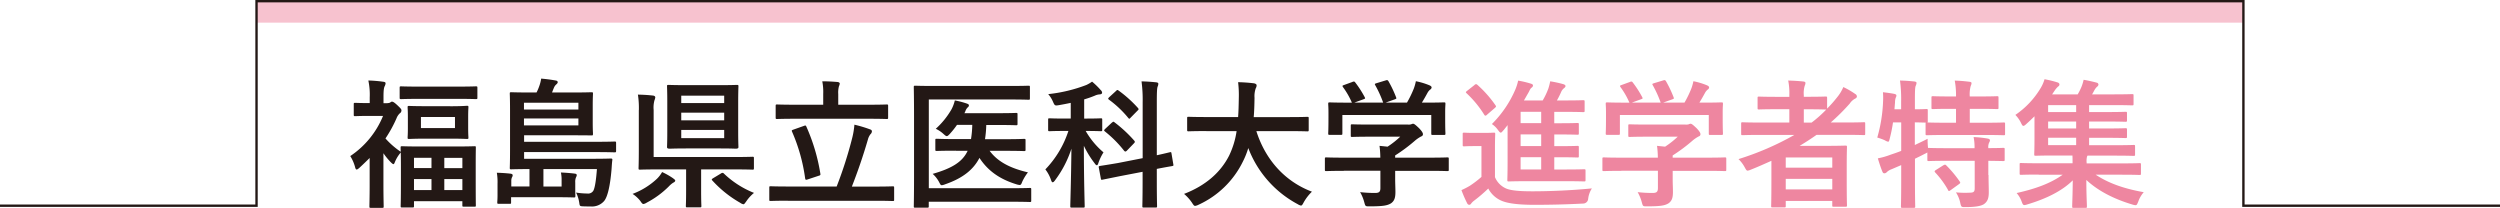
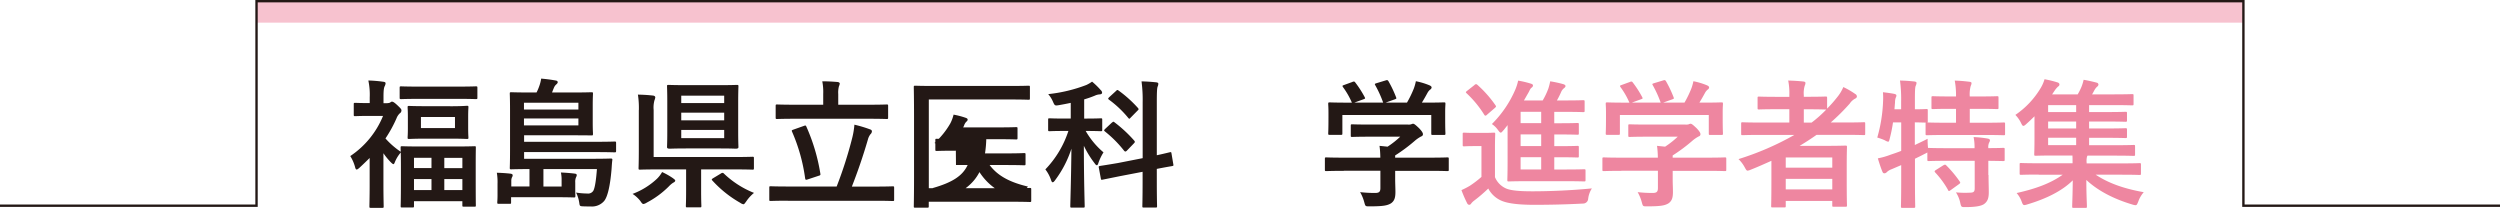
<svg xmlns="http://www.w3.org/2000/svg" width="750" height="62.355" viewBox="0 0 750 62.355">
  <g transform="translate(-124 -2916.995)">
    <path d="M66.666,20.193a1.274,1.274,0,0,0,.8-.17c.133-.076.284-.246.493-.246.341,0,.758.246,1.743,1.175.909.871,1.118,1.118,1.118,1.421a1.009,1.009,0,0,1-.493.909,4.081,4.081,0,0,0-1,1.534,38.779,38.779,0,0,1-3.3,6.005,24.184,24.184,0,0,0,4.584,4c-.038-.7-.038-1.08-.038-1.212,0-.417.038-.455.455-.455.246,0,1.591.076,5.551.076h10.59c3.884,0,5.247-.076,5.551-.076.417,0,.417.038.417.455,0,.246-.038,1.5-.038,4.925v4.452c0,6.422.038,7.634.038,7.881,0,.379,0,.417-.417.417H89.55c-.417,0-.455-.038-.455-.417V49.651H74.585v1.421c0,.417-.038.455-.493.455h-3.05c-.417,0-.455-.038-.455-.455,0-.246.076-1.459.076-7.994V39.156c0-2.008-.038-3.258-.038-4.13a10.332,10.332,0,0,0-1.838,3.05c-.133.284-.208.455-.379.455s-.455-.246-.909-.7a19.862,19.862,0,0,1-2.084-2.576V45.01c0,3.088.076,5.967.076,6.176,0,.417-.038.455-.493.455H61.7c-.455,0-.493-.038-.493-.455,0-.246.076-3.088.076-6.176V36.674c-.966.966-1.951,1.913-2.993,2.879-.417.379-.7.587-.909.587s-.341-.246-.455-.663a12.1,12.1,0,0,0-1.459-3.372A26.517,26.517,0,0,0,65.3,24.058H61.267c-3.05,0-4.035.076-4.3.076-.417,0-.455-.038-.455-.455V20.591c0-.417.038-.455.455-.455.284,0,1.288.076,4.338.076v-1.7a20.432,20.432,0,0,0-.417-5.077,38.748,38.748,0,0,1,4.509.379c.417.038.663.208.663.417a2.043,2.043,0,0,1-.246.871c-.246.493-.379,1.118-.379,3.258v1.875h1.25Zm9.661-1.25c-3.959,0-5.285.076-5.551.076-.455,0-.493-.038-.493-.455V15.646c0-.417.038-.455.493-.455.246,0,1.591.076,5.551.076H87.618c3.959,0,5.285-.076,5.494-.076.455,0,.493.038.493.455v2.917c0,.417-.038.455-.493.455-.208,0-1.534-.076-5.494-.076Zm9.131,2.216c3.543,0,4.717-.133,5-.133.417,0,.455.038.455.455,0,.246-.076.909-.076,2.747v3.543c0,1.838.076,2.538.076,2.747,0,.417-.038.455-.455.455-.284,0-1.459-.095-5-.095H78.127c-3.5,0-4.717.095-5,.095-.417,0-.455-.038-.455-.455,0-.246.076-.909.076-2.709V24.266c0-1.838-.076-2.463-.076-2.747,0-.417.038-.455.455-.455.284,0,1.5.076,5,.076h7.331ZM74.585,39.705h5.247V36.617H74.585ZM79.832,46.3V43H74.585v3.3ZM86.879,24.38H76.668v3.334H86.879Zm-3.2,12.257v3.088H89.1V36.636ZM89.1,46.3V43H83.678v3.3Z" transform="translate(173.613 2927.71)" fill="#231815" />
    <path d="M92.751,40.3v5.21h5.456V43.63A10.773,10.773,0,0,0,98,41.3c1.5.076,2.842.17,4.168.341.379.038.587.208.587.455a1.918,1.918,0,0,1-.246.7,3.469,3.469,0,0,0-.208,1.5v2.5c0,.7.038,1.25.038,1.5,0,.455-.038.493-.455.493-1.118-.038-2.993-.076-5.873-.076H83.051v1.534c0,.417-.038.455-.455.455H79.4c-.455,0-.493-.038-.493-.455,0-.284.076-.8.076-2.16v-3.41a16.645,16.645,0,0,0-.208-3.3c1.5.038,2.842.133,4.168.284.417.076.587.246.587.455a1.172,1.172,0,0,1-.208.625,2.555,2.555,0,0,0-.208,1.042v1.7h5.456v-5.21c-3.372,0-5.247.076-5.456.076-.417,0-.455-.038-.455-.455,0-.246.076-1.8.076-5.172V22.716c0-3.334-.076-4.831-.076-5.039,0-.417.038-.455.455-.455.246,0,1.7.076,5.664.076h1.913a14.948,14.948,0,0,0,.8-1.875,11.53,11.53,0,0,0,.587-2.292c1.421.133,2.785.284,4.414.587.341.038.549.246.549.493s-.17.417-.379.625a2.584,2.584,0,0,0-.663.834c-.246.549-.455,1.08-.663,1.629H101.5c4,0,5.418-.076,5.626-.076.455,0,.493.038.493.455,0,.246-.076,1.118-.076,3.5V26.22c0,2.368.076,3.126.076,3.372,0,.587-.038.587-.493.587-.208,0-1.629-.038-5.626-.038H86.954v1.951H108.3c4.092,0,5.494-.076,5.759-.076.455,0,.493.038.493.455v2.292c0,.455-.038.493-.493.493-.246,0-1.667-.076-5.759-.076H86.954v2.008h20.175c4.13,0,5.551-.076,5.8-.076.417,0,.549.076.493.493-.133.909-.17,2.008-.246,2.879-.417,4.888-1.175,8.127-2.216,9.377a4.823,4.823,0,0,1-4.035,1.629c-.758,0-1.421,0-2.33-.038s-.966-.133-1.08-1a10.35,10.35,0,0,0-.966-3.126,22.892,22.892,0,0,0,3.372.284,1.832,1.832,0,0,0,1.8-.834c.549-1,.871-3.713,1.08-6.5H92.789ZM86.916,20.367v2.046h16.33V20.367Zm16.33,4.717H86.916v2.084h16.33Z" transform="translate(194.275 2927.442)" fill="#231815" />
    <path d="M112.471,42.167c.455.341.625.493.625.663,0,.246-.246.493-.587.625a6.893,6.893,0,0,0-1.326,1.118,26.967,26.967,0,0,1-6.63,4.869,2.744,2.744,0,0,1-.966.417c-.341,0-.549-.284-.966-.909a9.442,9.442,0,0,0-2.33-2.122,21.908,21.908,0,0,0,7.331-4.547,8.785,8.785,0,0,0,1.534-2.008,21.235,21.235,0,0,1,3.3,1.875Zm-10.287-20.46a26.61,26.61,0,0,0-.284-4.66,44.37,44.37,0,0,1,4.547.284c.417.038.663.284.663.549a3.451,3.451,0,0,1-.246.871,8.17,8.17,0,0,0-.246,2.879V35.764H130.79c3.884,0,5.21-.076,5.456-.076.417,0,.455.038.455.455V39.1c0,.417-.038.455-.455.455-.246,0-1.591-.076-5.456-.076h-9.927V45.9c0,3.088.076,4.243.076,4.509,0,.417-.038.455-.455.455H116.7c-.379,0-.417-.038-.417-.455,0-.284.076-1.421.076-4.509V39.477h-8.26c-3.921,0-5.285.076-5.551.076-.417,0-.455-.038-.455-.455,0-.284.076-1.875.076-5.342V21.708Zm24-7.5c3.789,0,5.134-.076,5.38-.076.455,0,.493.038.493.455,0,.246-.076,1.591-.076,4.509V28.3c0,2.917.076,4.206.076,4.509,0,.417-.455.455-.909.455-.246,0-1.175-.076-4.963-.076h-9.3c-3.789,0-5.077.076-5.38.076-.417,0-.871-.038-.871-.455,0-.284.076-1.591.076-4.509V19.093c0-2.917-.076-4.206-.076-4.509,0-.417.038-.455.455-.455.284,0,1.591.076,5.38.076h9.718ZM114.9,19.586h12.882V17.369H114.9Zm12.882,5.172V22.465H114.9v2.292h12.882Zm0,2.879H114.9V30.1h12.882Zm-1,13.09a.864.864,0,0,1,.493-.208.571.571,0,0,1,.417.208,28.14,28.14,0,0,0,9.036,5.8,11.57,11.57,0,0,0-2.292,2.5c-.455.625-.625.909-.909.909a2.5,2.5,0,0,1-.966-.455,33.861,33.861,0,0,1-8.335-6.668c-.284-.284-.208-.417.246-.7l2.292-1.383Z" transform="translate(213.475 2928.336)" fill="#231815" />
    <path d="M127.558,49.383c-3.675,0-4.925.076-5.172.076-.379,0-.417-.038-.417-.455V45.5c0-.417.038-.455.417-.455.246,0,1.5.076,5.172.076h14.625a124.348,124.348,0,0,0,4.66-14.549,23.8,23.8,0,0,0,.663-4A38.994,38.994,0,0,1,152.262,28c.379.133.493.341.493.587a1.224,1.224,0,0,1-.417.834,4.408,4.408,0,0,0-.8,1.667c-1.459,5-3.05,9.586-4.793,14.056H153.8c3.675,0,4.925-.076,5.172-.076.417,0,.455.038.455.455v3.5c0,.417-.038.455-.455.455-.246,0-1.5-.076-5.172-.076H127.54Zm2.33-24.589c-3.921,0-5.285.076-5.551.076-.417,0-.455-.038-.455-.493V21.005c0-.455.038-.493.455-.493.246,0,1.629.076,5.551.076h8.26v-3.2a16.45,16.45,0,0,0-.284-3.827c1.534,0,3.088.076,4.584.208.379.038.663.246.663.455a2.712,2.712,0,0,1-.246.834,7.373,7.373,0,0,0-.208,2.33v3.2h8.923c3.959,0,5.342-.076,5.588-.076.417,0,.455.038.455.493v3.372c0,.455-.038.493-.455.493-.246,0-1.629-.076-5.588-.076H129.908Zm2.425,2.16c.549-.208.625-.17.8.246a56.375,56.375,0,0,1,4.168,14c.076.417.076.549-.493.7l-3.258,1.08c-.587.208-.7.17-.8-.284a52.572,52.572,0,0,0-3.921-14c-.171-.417-.133-.455.455-.663Z" transform="translate(232.816 2927.826)" fill="#231815" />
-     <path d="M149.37,45.006h24.589c4,0,5.418-.076,5.7-.076.417,0,.455.038.455.455v3.3c0,.417-.038.455-.455.455-.284,0-1.7-.076-5.7-.076H149.37v1.326c0,.417-.038.455-.493.455h-3.543c-.417,0-.455-.038-.455-.455,0-.246.076-3.088.076-8.828V23.5c0-5.7-.076-8.544-.076-8.79,0-.417.038-.455.455-.455.246,0,1.667.076,5.551.076h22.922c3.884,0,5.21-.076,5.456-.076.417,0,.455.038.455.455v3.3c0,.417-.038.455-.455.455-.246,0-1.591-.076-5.456-.076H149.389V45.025ZM157.5,33.753c-4.035,0-5.456.076-5.7.076-.417,0-.455-.038-.455-.455V30.59c0-.379.038-.417.455-.417.246,0,1.667.095,5.7.095h4.547a30.457,30.457,0,0,0,.379-4.262h-4.584a24.194,24.194,0,0,1-2.16,2.709c-.417.455-.663.663-.909.663s-.493-.208-1.042-.7a9.159,9.159,0,0,0-2.254-1.5,23.928,23.928,0,0,0,4.717-5.835,11.229,11.229,0,0,0,1-2.671,23.991,23.991,0,0,1,3.675.966c.341.133.549.246.549.549a.792.792,0,0,1-.379.587,2.989,2.989,0,0,0-.7,1.175,2.507,2.507,0,0,1-.284.549H170.3c3.713,0,5-.076,5.247-.076.417,0,.455.038.455.455v2.747c0,.455-.038.493-.455.493-.246,0-1.534-.076-5.247-.076h-3.675a33.324,33.324,0,0,1-.379,4.262h5.967c4.092,0,5.456-.095,5.7-.095.455,0,.493.038.493.417v2.785c0,.417-.038.455-.493.455-.246,0-1.629-.076-5.7-.076h-4.584c2.292,3.088,5.835,5.134,11.5,6.46a14.216,14.216,0,0,0-1.743,2.879c-.246.663-.379.909-.758.909a4.223,4.223,0,0,1-.966-.208c-5-1.534-8.544-4.035-11.082-7.919-1.8,3.5-4.963,6.081-10.287,7.919a3.984,3.984,0,0,1-1,.284c-.341,0-.455-.246-.8-.909a8.848,8.848,0,0,0-1.951-2.5c5.835-1.667,8.961-3.618,10.495-6.915h-3.5Z" transform="translate(253.256 2928.452)" fill="#231815" />
+     <path d="M149.37,45.006h24.589c4,0,5.418-.076,5.7-.076.417,0,.455.038.455.455v3.3c0,.417-.038.455-.455.455-.284,0-1.7-.076-5.7-.076H149.37v1.326c0,.417-.038.455-.493.455h-3.543c-.417,0-.455-.038-.455-.455,0-.246.076-3.088.076-8.828V23.5c0-5.7-.076-8.544-.076-8.79,0-.417.038-.455.455-.455.246,0,1.667.076,5.551.076h22.922c3.884,0,5.21-.076,5.456-.076.417,0,.455.038.455.455v3.3c0,.417-.038.455-.455.455-.246,0-1.591-.076-5.456-.076H149.389V45.025ZM157.5,33.753c-4.035,0-5.456.076-5.7.076-.417,0-.455-.038-.455-.455V30.59c0-.379.038-.417.455-.417.246,0,1.667.095,5.7.095h4.547h-4.584a24.194,24.194,0,0,1-2.16,2.709c-.417.455-.663.663-.909.663s-.493-.208-1.042-.7a9.159,9.159,0,0,0-2.254-1.5,23.928,23.928,0,0,0,4.717-5.835,11.229,11.229,0,0,0,1-2.671,23.991,23.991,0,0,1,3.675.966c.341.133.549.246.549.549a.792.792,0,0,1-.379.587,2.989,2.989,0,0,0-.7,1.175,2.507,2.507,0,0,1-.284.549H170.3c3.713,0,5-.076,5.247-.076.417,0,.455.038.455.455v2.747c0,.455-.038.493-.455.493-.246,0-1.534-.076-5.247-.076h-3.675a33.324,33.324,0,0,1-.379,4.262h5.967c4.092,0,5.456-.095,5.7-.095.455,0,.493.038.493.417v2.785c0,.417-.038.455-.493.455-.246,0-1.629-.076-5.7-.076h-4.584c2.292,3.088,5.835,5.134,11.5,6.46a14.216,14.216,0,0,0-1.743,2.879c-.246.663-.379.909-.758.909a4.223,4.223,0,0,1-.966-.208c-5-1.534-8.544-4.035-11.082-7.919-1.8,3.5-4.963,6.081-10.287,7.919a3.984,3.984,0,0,1-1,.284c-.341,0-.455-.246-.8-.909a8.848,8.848,0,0,0-1.951-2.5c5.835-1.667,8.961-3.618,10.495-6.915h-3.5Z" transform="translate(253.256 2928.452)" fill="#231815" />
    <path d="M173.3,20.03c-1.118.246-2.254.455-3.41.663-1.288.208-1.326.208-1.875-1.042a8.287,8.287,0,0,0-1.421-2.254,45.394,45.394,0,0,0,11.461-2.747,10.63,10.63,0,0,0,1.7-1,22.712,22.712,0,0,1,2.633,2.576,1.082,1.082,0,0,1,.379.758c0,.3-.341.493-.758.493a4.084,4.084,0,0,0-1.421.379,30.22,30.22,0,0,1-3.2,1.118v5.759h.379c3.258,0,4.338-.076,4.584-.076.417,0,.455.038.455.455v2.955c0,.417-.038.455-.455.455-.246,0-1.326-.076-4.509-.076a24.019,24.019,0,0,0,5.342,6.422,15.275,15.275,0,0,0-1.534,3.2c-.133.455-.284.663-.455.663-.208,0-.417-.208-.7-.625a28.451,28.451,0,0,1-3.2-5.21c0,10.211.246,17.22.246,18.129,0,.379-.038.417-.455.417h-3.41c-.417,0-.455-.038-.455-.417,0-.871.246-7.919.341-17.258a32.216,32.216,0,0,1-4.869,9.415c-.284.417-.549.663-.758.663-.171,0-.341-.208-.493-.7a10.82,10.82,0,0,0-1.7-3.164,30.051,30.051,0,0,0,6.915-11.537h-1.042c-3.258,0-4.338.076-4.584.076-.417,0-.455-.038-.455-.455V25.107c0-.417.038-.455.455-.455.246,0,1.326.076,4.584.076h1.743V20.011Zm21.634,16.595V19.859a41.69,41.69,0,0,0-.341-6.289c1.534.038,2.955.133,4.376.284.455.038.663.208.663.417a2.1,2.1,0,0,1-.208.871c-.17.455-.246,1.534-.246,4.622v15.97c2.538-.549,3.58-.834,3.959-.909s.379,0,.455.417l.549,3.258c.076.379,0,.417-.417.493-.379.076-1.534.246-4.547.834V43.71c0,4.66.076,7.009.076,7.256,0,.417-.038.455-.455.455h-3.543c-.379,0-.417-.038-.417-.455,0-.246.076-2.538.076-7.218V40.7l-6.706,1.288-5.342,1.08c-.379.076-.417,0-.493-.417l-.587-3.164c-.076-.417-.038-.455.379-.549.417-.076,1.7-.246,5.342-.871l7.426-1.459Zm-9.207-10.665c.379-.379.455-.341.8-.076a40.307,40.307,0,0,1,5.873,5.456c.284.341.246.493-.133.871l-2.046,2.122a.837.837,0,0,1-.455.284c-.133,0-.208-.038-.379-.208a34.757,34.757,0,0,0-5.759-5.8c-.341-.284-.341-.379.076-.8l2.008-1.875Zm1.212-9.51c.341-.341.417-.379.758-.133a36.417,36.417,0,0,1,5.8,5.21c.133.17.208.246.208.379s-.076.246-.284.417l-2.046,2.084c-.417.455-.455.493-.758.133a31.435,31.435,0,0,0-5.759-5.456c-.379-.284-.341-.379.076-.8l2.008-1.838Z" transform="translate(271.865 2927.835)" fill="#231815" />
-     <path d="M194.4,28.363c-3.751,0-5.039.076-5.285.076-.417,0-.455-.038-.455-.493v-3.41c0-.417.038-.455.455-.455.246,0,1.534.076,5.285.076h9.548c.133-1.7.17-3.58.208-5.626a32.488,32.488,0,0,0-.208-4.831,47.132,47.132,0,0,1,4.793.341c.417.095.758.284.758.587a1.646,1.646,0,0,1-.246.871,7.1,7.1,0,0,0-.379,2.917c-.038,2.046-.076,3.959-.246,5.759h10.76c3.751,0,5.039-.076,5.285-.076.417,0,.455.038.455.455v3.41c0,.455-.038.493-.455.493-.246,0-1.534-.076-5.285-.076h-9.965c2.576,8.165,8.2,14.966,16.671,18.167a14.213,14.213,0,0,0-2.425,3.126c-.379.7-.549,1.042-.871,1.042a2.893,2.893,0,0,1-.966-.417A31.936,31.936,0,0,1,207,33.459a24.084,24.084,0,0,1-1.591,4A27.5,27.5,0,0,1,192.068,50.47a3.36,3.36,0,0,1-1,.341c-.341,0-.493-.246-.966-.966a13.026,13.026,0,0,0-2.368-2.633c6.706-2.576,11.044-6.63,13.507-11.461a25.168,25.168,0,0,0,2.254-7.369H194.4Z" transform="translate(291.484 2927.951)" fill="#231815" />
    <path d="M215.724,40.587c-3.713,0-4.963.076-5.21.076-.417,0-.455-.038-.455-.455v-3.2c0-.417.038-.455.455-.455.246,0,1.5.076,5.21.076h10.969a28.618,28.618,0,0,0-.246-3.543l2.425.246a26.053,26.053,0,0,0,3.789-2.993h-9c-3.827,0-5.172.076-5.38.076-.417,0-.455-.038-.455-.417V27.08c0-.417.038-.455.455-.455.208,0,1.534.076,5.38.076h11.291a2.89,2.89,0,0,0,1-.076,1.536,1.536,0,0,1,.549-.17c.341,0,.758.341,1.8,1.326.834.871,1.175,1.421,1.175,1.8a.651.651,0,0,1-.493.663,10.216,10.216,0,0,0-2.008,1.383,49.172,49.172,0,0,1-5.835,4.338v.663h10.419c3.713,0,4.963-.076,5.21-.076.417,0,.455.038.455.455v3.2c0,.417-.038.455-.455.455-.246,0-1.5-.076-5.21-.076H231.145V43.3c0,1,.076,2.538.076,3.618,0,1.8-.341,2.709-1.326,3.41-1.08.663-2.368.909-6.384.909-1.288,0-1.288.038-1.629-1.212a12.691,12.691,0,0,0-1.25-3.05,39.682,39.682,0,0,0,4.452.246c1.175,0,1.629-.284,1.629-1.459v-5.21H215.743ZM218.3,13.914c.549-.208.663-.133.909.208a30.6,30.6,0,0,1,2.785,4.338c.208.417.208.455-.379.663l-2.747,1h8.676a32.945,32.945,0,0,0-2.368-5.21c-.246-.417-.133-.455.379-.625l2.747-.834c.493-.17.625-.076.834.246a34.68,34.68,0,0,1,2.292,4.831c.133.379.133.417-.455.625l-2.709.966h6.422a32.145,32.145,0,0,0,2.046-4.206,14.055,14.055,0,0,0,.625-2.216,21.214,21.214,0,0,1,4.13,1.25c.379.17.587.379.587.625a.8.8,0,0,1-.417.625,3.238,3.238,0,0,0-.8.966c-.587,1.08-1.08,1.951-1.7,2.955h1.08c3.884,0,5.247-.076,5.494-.076.455,0,.493.038.493.455,0,.246-.076,1.042-.076,2.254v1.913c0,3.751.076,4.414.076,4.66,0,.455-.038.493-.493.493h-3.3c-.417,0-.455-.038-.455-.493V23.841H215.307v5.494c0,.417-.038.455-.455.455h-3.3c-.455,0-.493-.038-.493-.455,0-.284.076-.966.076-4.717V23.083c0-1.534-.076-2.292-.076-2.576,0-.417.038-.455.493-.455.246,0,1.629.076,5.494.076h1.118a23.613,23.613,0,0,0-2.671-4.66c-.246-.379-.208-.455.284-.625l2.5-.909Z" transform="translate(311.406 2927.662)" fill="#231815" />
    <path d="M241.75,42.359a6.358,6.358,0,0,0,3.467,3.5c1.459.587,4.092.8,7.71.8,5.38,0,11.973-.284,17.921-.871a7.26,7.26,0,0,0-1.118,3.126,1.523,1.523,0,0,1-1.534,1.421c-5.285.284-10.249.379-14.587.379s-7.748-.341-9.756-1.175a8.066,8.066,0,0,1-4.092-3.713,46.409,46.409,0,0,1-4.3,3.675,4.243,4.243,0,0,0-.834.834.719.719,0,0,1-.625.379.811.811,0,0,1-.587-.493,36.538,36.538,0,0,1-1.7-3.921,23.326,23.326,0,0,0,2.5-1.288,30.009,30.009,0,0,0,3.5-2.671V33.095h-2.084c-2.254,0-2.842.076-3.05.076-.455,0-.493-.038-.493-.493V29.515c0-.417.038-.455.493-.455.208,0,.8.076,3.05.076h2.633c2.216,0,2.879-.076,3.126-.076.417,0,.455.038.455.455,0,.246-.076,1.421-.076,3.959V42.4Zm-6.119-27.6a.8.8,0,0,1,.493-.246.841.841,0,0,1,.379.208,34.566,34.566,0,0,1,5.418,6.119c.246.379.246.417-.208.834l-2.33,2.008a.789.789,0,0,1-.493.284c-.114,0-.208-.076-.341-.284a31.374,31.374,0,0,0-5.285-6.422c-.341-.341-.284-.379.17-.758l2.216-1.743ZM244.346,28.3c-.417.493-.625.758-.834.758-.246,0-.455-.284-.871-.834a6.772,6.772,0,0,0-1.8-1.743A32.82,32.82,0,0,0,247.85,16.2a14.445,14.445,0,0,0,.871-2.747,28.98,28.98,0,0,1,3.827.909c.417.133.625.284.625.549,0,.284-.171.455-.417.663-.379.284-.493.625-.834,1.288L250.465,19.4h5.626a21.756,21.756,0,0,0,1.7-3.58,17.969,17.969,0,0,0,.549-2.16,34.122,34.122,0,0,1,4,.871c.341.133.587.284.587.549s-.17.417-.417.625a2.939,2.939,0,0,0-.871,1.118,25.1,25.1,0,0,1-1.288,2.576H263.1c3.618,0,4.831-.076,5.077-.076.455,0,.493.038.493.493v2.633c0,.417-.038.455-.493.455-.246,0-1.459-.076-5.077-.076h-3.543v3.41H261.4c3.618,0,4.831-.076,5.077-.076.417,0,.455.038.455.493V29.23c0,.417-.038.455-.455.455-.246,0-1.459-.076-5.077-.076h-1.838v3.5H261.4c3.618,0,4.831-.076,5.077-.076.417,0,.455.038.455.493v2.538c0,.417-.038.455-.455.455-.246,0-1.459-.076-5.077-.076h-1.838v3.675h3.372c3.959,0,5.285-.076,5.551-.076.417,0,.455.038.455.493v2.671c0,.455-.038.493-.455.493-.246,0-1.591-.076-5.551-.076H251.6c-4,0-5.418.076-5.664.076-.417,0-.455-.038-.455-.493,0-.246.076-1.951.076-5.494V26.806l-1.212,1.534Zm11.291-2.084v-3.41h-6.176v3.41Zm0,6.877v-3.5h-6.176v3.5Zm0,7.009V36.429h-6.176V40.1Z" transform="translate(330.72 2927.728)" fill="#ee86a0" />
    <path d="M259.724,40.587c-3.713,0-4.963.076-5.21.076-.417,0-.455-.038-.455-.455v-3.2c0-.417.038-.455.455-.455.246,0,1.5.076,5.21.076h10.969a28.606,28.606,0,0,0-.246-3.543l2.425.246a26.052,26.052,0,0,0,3.789-2.993h-9c-3.827,0-5.172.076-5.38.076-.417,0-.455-.038-.455-.417V27.08c0-.417.038-.455.455-.455.208,0,1.534.076,5.38.076h11.291a2.89,2.89,0,0,0,1-.076,1.536,1.536,0,0,1,.549-.17c.341,0,.758.341,1.8,1.326.834.871,1.174,1.421,1.174,1.8a.651.651,0,0,1-.493.663,10.215,10.215,0,0,0-2.008,1.383,49.176,49.176,0,0,1-5.835,4.338v.663h10.419c3.713,0,4.963-.076,5.21-.076.417,0,.455.038.455.455v3.2c0,.417-.038.455-.455.455-.246,0-1.5-.076-5.21-.076H275.145V43.3c0,1,.076,2.538.076,3.618,0,1.8-.341,2.709-1.326,3.41-1.08.663-2.368.909-6.384.909-1.288,0-1.288.038-1.629-1.212a12.693,12.693,0,0,0-1.25-3.05,39.681,39.681,0,0,0,4.452.246c1.175,0,1.629-.284,1.629-1.459v-5.21H259.743ZM262.3,13.914c.549-.208.663-.133.909.208a30.6,30.6,0,0,1,2.785,4.338c.208.417.208.455-.379.663l-2.747,1h8.676a32.931,32.931,0,0,0-2.368-5.21c-.246-.417-.133-.455.379-.625l2.747-.834c.493-.17.625-.076.834.246a34.667,34.667,0,0,1,2.292,4.831c.133.379.133.417-.455.625l-2.709.966h6.422a32.127,32.127,0,0,0,2.046-4.206,14.056,14.056,0,0,0,.625-2.216,21.215,21.215,0,0,1,4.13,1.25c.379.17.587.379.587.625a.8.8,0,0,1-.417.625,3.238,3.238,0,0,0-.8.966c-.587,1.08-1.08,1.951-1.7,2.955h1.08c3.883,0,5.247-.076,5.494-.076.455,0,.493.038.493.455,0,.246-.076,1.042-.076,2.254v1.913c0,3.751.076,4.414.076,4.66,0,.455-.038.493-.493.493h-3.3c-.417,0-.455-.038-.455-.493V23.841H259.307v5.494c0,.417-.038.455-.455.455h-3.3c-.455,0-.493-.038-.493-.455,0-.284.076-.966.076-4.717V23.083c0-1.534-.076-2.292-.076-2.576,0-.417.038-.455.493-.455.246,0,1.629.076,5.494.076h1.118a23.612,23.612,0,0,0-2.671-4.66c-.246-.379-.208-.455.284-.625l2.5-.909Z" transform="translate(350.661 2927.662)" fill="#ee86a0" />
    <path d="M285.51,37.518c-2.046.909-4.092,1.838-6.214,2.671a3.235,3.235,0,0,1-.909.284c-.341,0-.493-.284-.909-1.042a10.083,10.083,0,0,0-1.838-2.425,85.1,85.1,0,0,0,16.765-7.256H282.062c-3.675,0-4.925.076-5.172.076-.417,0-.455-.038-.455-.455V26.379c0-.379.038-.417.455-.417.246,0,1.5.076,5.172.076h8.828v-4H287.1c-3.751,0-5.039.076-5.285.076-.417,0-.455-.038-.455-.455V18.706c0-.417.038-.455.455-.455.246,0,1.534.076,5.285.076h3.789V17.74a18.947,18.947,0,0,0-.341-4.3c1.591.038,3.088.133,4.509.284.417.038.663.17.663.417a1.935,1.935,0,0,1-.208.834,7.675,7.675,0,0,0-.284,2.879v.455h1.25c3.751,0,5-.076,5.247-.076.455,0,.493.038.493.455v3.164a36.234,36.234,0,0,0,2.993-3.372,12.252,12.252,0,0,0,1.875-3.088,24.361,24.361,0,0,1,3.58,2.084.874.874,0,0,1,.493.758.717.717,0,0,1-.455.587,4.523,4.523,0,0,0-1.7,1.534,61.8,61.8,0,0,1-5.7,5.664h4.717c3.675,0,4.963-.076,5.21-.076.379,0,.417.038.417.417v2.993c0,.417-.038.455-.417.455-.246,0-1.534-.076-5.21-.076h-8.961c-1.667,1.175-3.334,2.254-5.077,3.3H302.1c3.543,0,5.342-.076,5.588-.076.455,0,.493.038.493.493,0,.246-.076,1.5-.076,5.626v4.168c0,6.176.076,7.369.076,7.634,0,.379-.038.417-.493.417h-3.467c-.417,0-.455-.038-.455-.417V49.547H289.81v1.5c0,.417-.038.455-.455.455h-3.467c-.417,0-.455-.038-.455-.455,0-.208.076-1.629.076-7.843V37.5Zm4.3-1v3.05h13.962v-3.05ZM303.772,46.1V42.936H289.81V46.1Zm-2.046-23.964c-.246,0-1.5-.076-5.247-.076h-1.25v4h2.33a37.944,37.944,0,0,0,4.414-3.921Z" transform="translate(369.913 2927.719)" fill="#ee86a0" />
    <path d="M331.019,41.78c0,1.913.076,3.713.076,5.172,0,1.534-.246,2.709-1.421,3.543-.909.625-2.709.909-5.551.909-1.25,0-1.288.038-1.591-1.288a9.084,9.084,0,0,0-1.288-3.126,29.236,29.236,0,0,0,4.452.076c.909-.038,1.175-.379,1.175-1.288v-8.26h-8.2c-3.959,0-5.285.076-5.551.076-.417,0-.455-.038-.455-.455V35.017a5.792,5.792,0,0,1-.8.417c-.909.493-1.913.966-2.917,1.459v6.952c0,4.755.076,7.123.076,7.331,0,.417-.038.455-.493.455H305.2c-.417,0-.455-.038-.455-.455,0-.246.076-2.576.076-7.293V38.806l-2.917,1.25a4.183,4.183,0,0,0-1.383.834,1,1,0,0,1-.7.379c-.284,0-.455-.076-.625-.455-.493-1.175-1.042-2.879-1.383-4.035a22.076,22.076,0,0,0,3.883-1.118c1.042-.341,2.084-.7,3.126-1.118V26h-2.463a42.9,42.9,0,0,1-.966,4.793c-.171.7-.246,1-.493,1a2.894,2.894,0,0,1-.966-.417,16.58,16.58,0,0,0-2.292-.834,45.044,45.044,0,0,0,1.743-10.931,21.276,21.276,0,0,0-.038-2.671c1.08.133,2.33.284,3.372.493.493.133.663.246.663.493a1.3,1.3,0,0,1-.208.663,4.484,4.484,0,0,0-.208,1.421l-.17,2.046H304.8v-2.33a42.008,42.008,0,0,0-.341-6.289c1.591.038,2.842.133,4.3.284.417.038.663.208.663.417a2.408,2.408,0,0,1-.246.871c-.208.493-.246,1.534-.246,4.622V22.06c2.292,0,3.164-.076,3.372-.076.455,0,.493.038.493.417v3.2c0,.246-.038.379-.133.417.341,0,1.743.076,5.551.076h3.05V21.927h-1.7c-3.713,0-4.925.076-5.172.076-.455,0-.493-.038-.493-.455V18.593c0-.417.038-.455.493-.455.246,0,1.459.076,5.172.076h1.7a23.837,23.837,0,0,0-.379-4.755c1.629.038,2.917.17,4.376.341.417.038.663.17.663.417a2.329,2.329,0,0,1-.246.834,9.371,9.371,0,0,0-.284,3.164h2.917c3.751,0,5-.076,5.247-.076.417,0,.455.038.455.455v2.955c0,.417-.038.455-.455.455-.246,0-1.5-.076-5.247-.076h-2.917v4.168h4.584c3.959,0,5.342-.076,5.551-.076.417,0,.455.038.455.417v2.955c0,.417-.038.455-.455.455-.208,0-1.591-.076-5.551-.076H318.213c-4,0-5.38.076-5.626.076-.417,0-.455-.038-.455-.455V26.436c0-.208,0-.284.076-.379-.284,0-1.174-.038-3.3-.076v6.8c1.212-.587,2.5-1.175,3.827-1.875,0,.8.038,1.838.133,2.747h.208c.246,0,1.591.076,5.551.076h8.2a15.667,15.667,0,0,0-.284-3.334,34.308,34.308,0,0,1,4.243.455c.417.076.663.284.663.493a1.413,1.413,0,0,1-.246.7,3.194,3.194,0,0,0-.246,1.667c3.088,0,4.243-.076,4.452-.076.417,0,.455.038.455.455v3.05c0,.417-.038.455-.455.455-.208,0-1.383-.038-4.452-.076v4.243Zm-13.545-2.917c.455-.246.587-.246.871.038a33.871,33.871,0,0,1,4.035,4.831c.246.379.208.455-.246.8l-2.5,1.8c-.246.17-.379.246-.493.246s-.208-.133-.284-.341a26.432,26.432,0,0,0-3.827-5.21c-.284-.379-.246-.455.208-.758l2.254-1.421Z" transform="translate(389.54 2927.719)" fill="#ee86a0" />
    <path d="M326.628,41.835c-3.751,0-5.039.076-5.285.076-.417,0-.455-.038-.455-.455V38.785c0-.379.038-.417.455-.417.246,0,1.534.076,5.285.076h10.135v-.208c0-.663,0-1.421-.038-2.122h-5.172c-4.092,0-5.589.076-5.835.076-.417,0-.455-.038-.455-.493,0-.246.076-1.629.076-4.717V24.35c-.8.8-1.629,1.591-2.463,2.33-.417.379-.663.549-.871.549-.246,0-.417-.284-.7-.871a9,9,0,0,0-1.7-2.425,25.522,25.522,0,0,0,7.634-8.127,11.123,11.123,0,0,0,1.118-2.576,33.8,33.8,0,0,1,3.921.966c.379.133.549.341.549.587a.682.682,0,0,1-.379.625,6.866,6.866,0,0,0-1.118,1.326l-.7,1.042H338.3a17.377,17.377,0,0,0,1.118-2.216,13.017,13.017,0,0,0,.663-2.16c1.459.246,2.747.549,3.959.871a.626.626,0,0,1,.493.587.912.912,0,0,1-.417.625,4.094,4.094,0,0,0-.8,1.042c-.246.455-.455.871-.7,1.25h6.327c4.035,0,5.38-.076,5.664-.076.417,0,.455.038.455.417V20.58c0,.455-.038.493-.455.493-.284,0-1.629-.076-5.664-.076h-7.218v2.084h5.247c4,0,5.38-.076,5.626-.076.455,0,.493.038.493.455v2.084c0,.417-.038.455-.493.455-.246,0-1.629-.076-5.626-.076h-5.247v2.084h5.247c4,0,5.38-.076,5.626-.076.455,0,.493.038.493.455v2.046c0,.417-.038.455-.493.455-.246,0-1.629-.076-5.626-.076h-5.247v2.216H349.3c4.092,0,5.494-.076,5.759-.076.417,0,.455.038.455.455v2.33c0,.455-.038.493-.455.493-.246,0-1.667-.076-5.759-.076h-8.051l-.133.246a5.269,5.269,0,0,0-.133,1.838v.246H351.54c3.751,0,5.039-.076,5.285-.076.417,0,.455.038.455.417v2.671c0,.417-.038.455-.455.455-.246,0-1.534-.076-5.285-.076H343.7c3.883,2.576,8.544,4.206,14.416,5.247a8.671,8.671,0,0,0-1.629,2.785c-.341.834-.455,1.118-.834,1.118a3.858,3.858,0,0,1-.966-.208c-5.664-1.7-10.381-4.168-13.791-7.369,0,4.622.17,7.047.17,7.919,0,.417-.038.455-.417.455h-3.58c-.379,0-.417-.038-.417-.455,0-.871.133-3.2.171-7.8-3.3,3.3-8.3,5.626-13.507,7.18a4.386,4.386,0,0,1-1,.246c-.379,0-.549-.284-.834-1.08a8.019,8.019,0,0,0-1.5-2.538c5.589-1.25,10.078-2.842,13.829-5.494H326.59Zm11.215-18.755V21h-8.411v2.084Zm0,4.925V25.922h-8.411v2.084Zm0,5V30.791h-8.411v2.216Z" transform="translate(409.005 2927.531)" fill="#ee86a0" />
    <rect width="595.89" height="6.441" transform="translate(201.045 2917.35)" fill="#f7c2cf" />
    <path d="M0,61.706H76.958V.35H673.023V61.706H750" transform="translate(124 2917)" fill="none" stroke="#231815" stroke-miterlimit="10" stroke-width="0.71" />
  </g>
</svg>